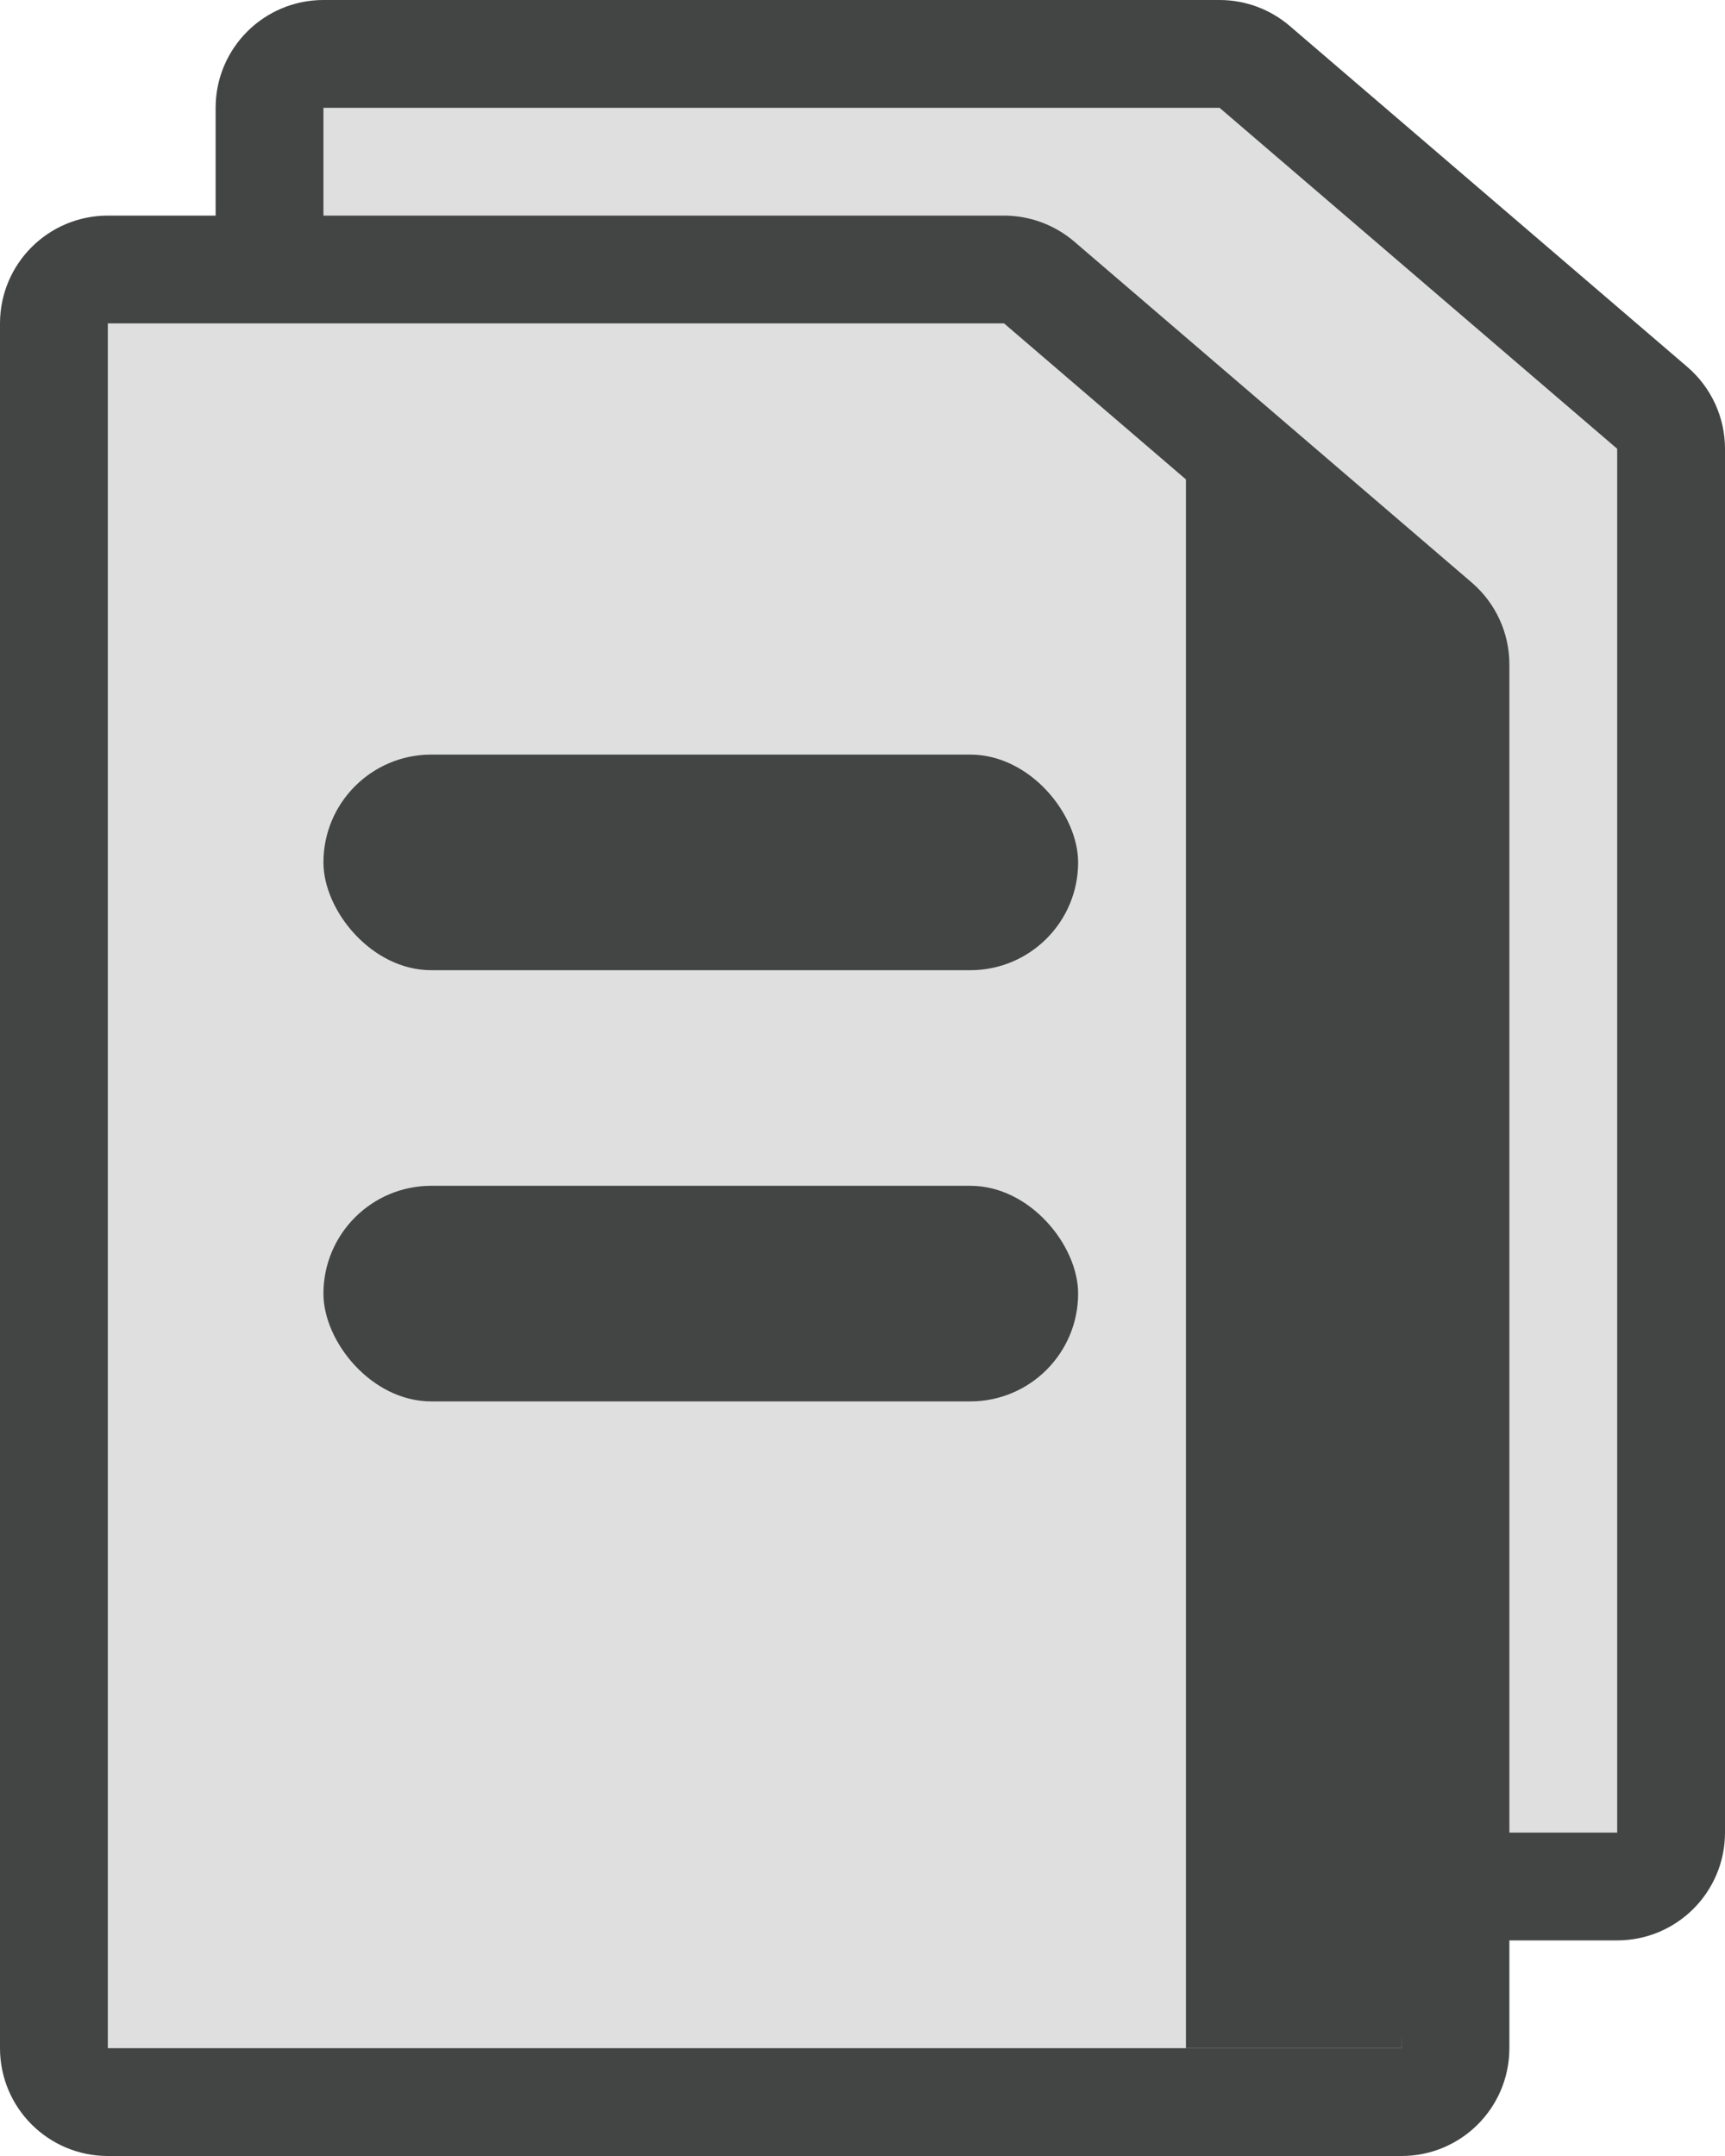
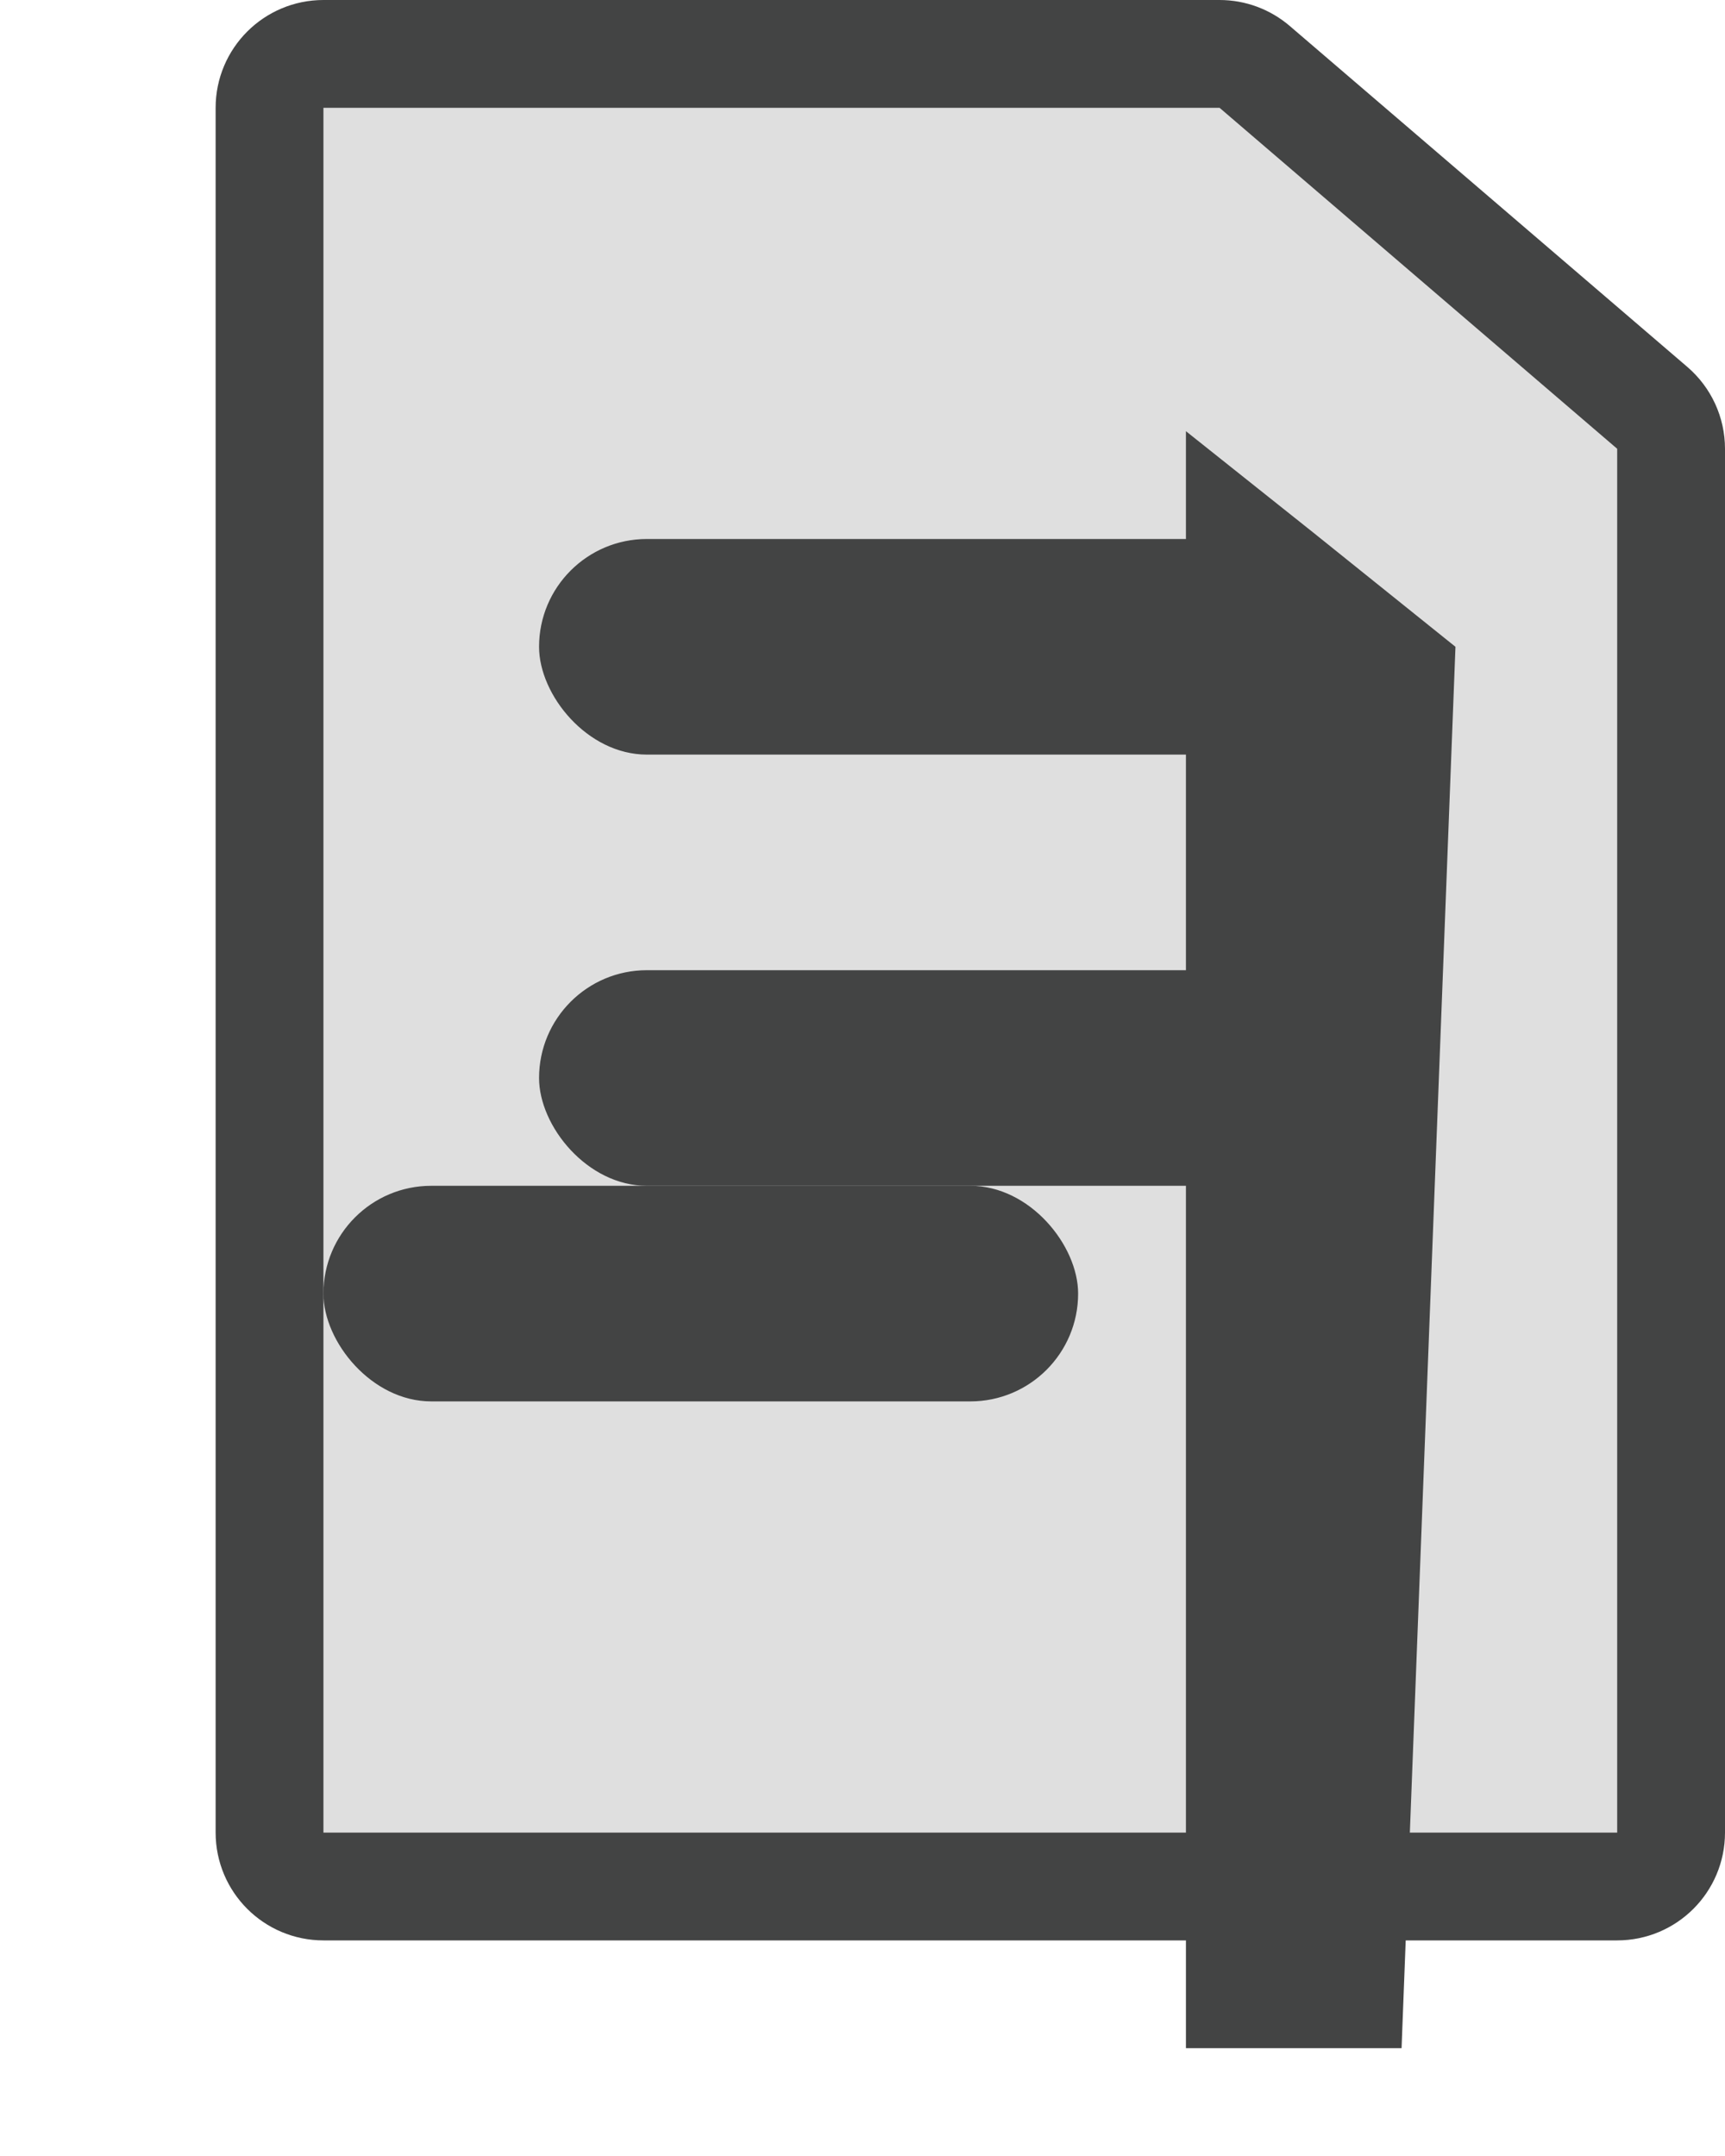
<svg xmlns="http://www.w3.org/2000/svg" width="16" height="20" viewBox="0 0 16 20" fill="none">
  <g id="Group 3888">
    <g id="Group 3886">
      <path id="Vector" d="M3 0.5H11.312C11.432 0.5 11.547 0.543 11.638 0.621L15.326 3.784C15.436 3.879 15.5 4.017 15.5 4.163V17C15.5 17.276 15.276 17.5 15 17.5H3C2.724 17.5 2.5 17.276 2.5 17V1C2.5 0.724 2.724 0.5 3 0.5Z" fill="#DFDFDF" stroke="#434444" />
      <rect id="Rectangle 1033" x="5" y="5" width="7" height="2" rx="1" fill="#434444" />
      <rect id="Rectangle 1034" x="5" y="9" width="7" height="2" rx="1" fill="#434444" />
    </g>
    <g id="Group 3887">
-       <path id="Vector_2" d="M1 2.5H9.312C9.432 2.5 9.547 2.543 9.638 2.62L13.326 5.784C13.436 5.879 13.5 6.017 13.5 6.163V19C13.5 19.276 13.276 19.5 13 19.5H1C0.724 19.5 0.5 19.276 0.5 19V3C0.5 2.724 0.724 2.5 1 2.5Z" fill="#DFDFDF" stroke="#434444" />
      <path id="Vector_3" d="M12.178 4.938L11 4V19H13L13.5 6L12.178 4.938Z" fill="#434444" />
-       <rect id="Rectangle 1033_2" x="3" y="7" width="7" height="2" rx="1" fill="#434444" />
      <rect id="Rectangle 1034_2" x="3" y="11" width="7" height="2" rx="1" fill="#434444" />
    </g>
  </g>
</svg>